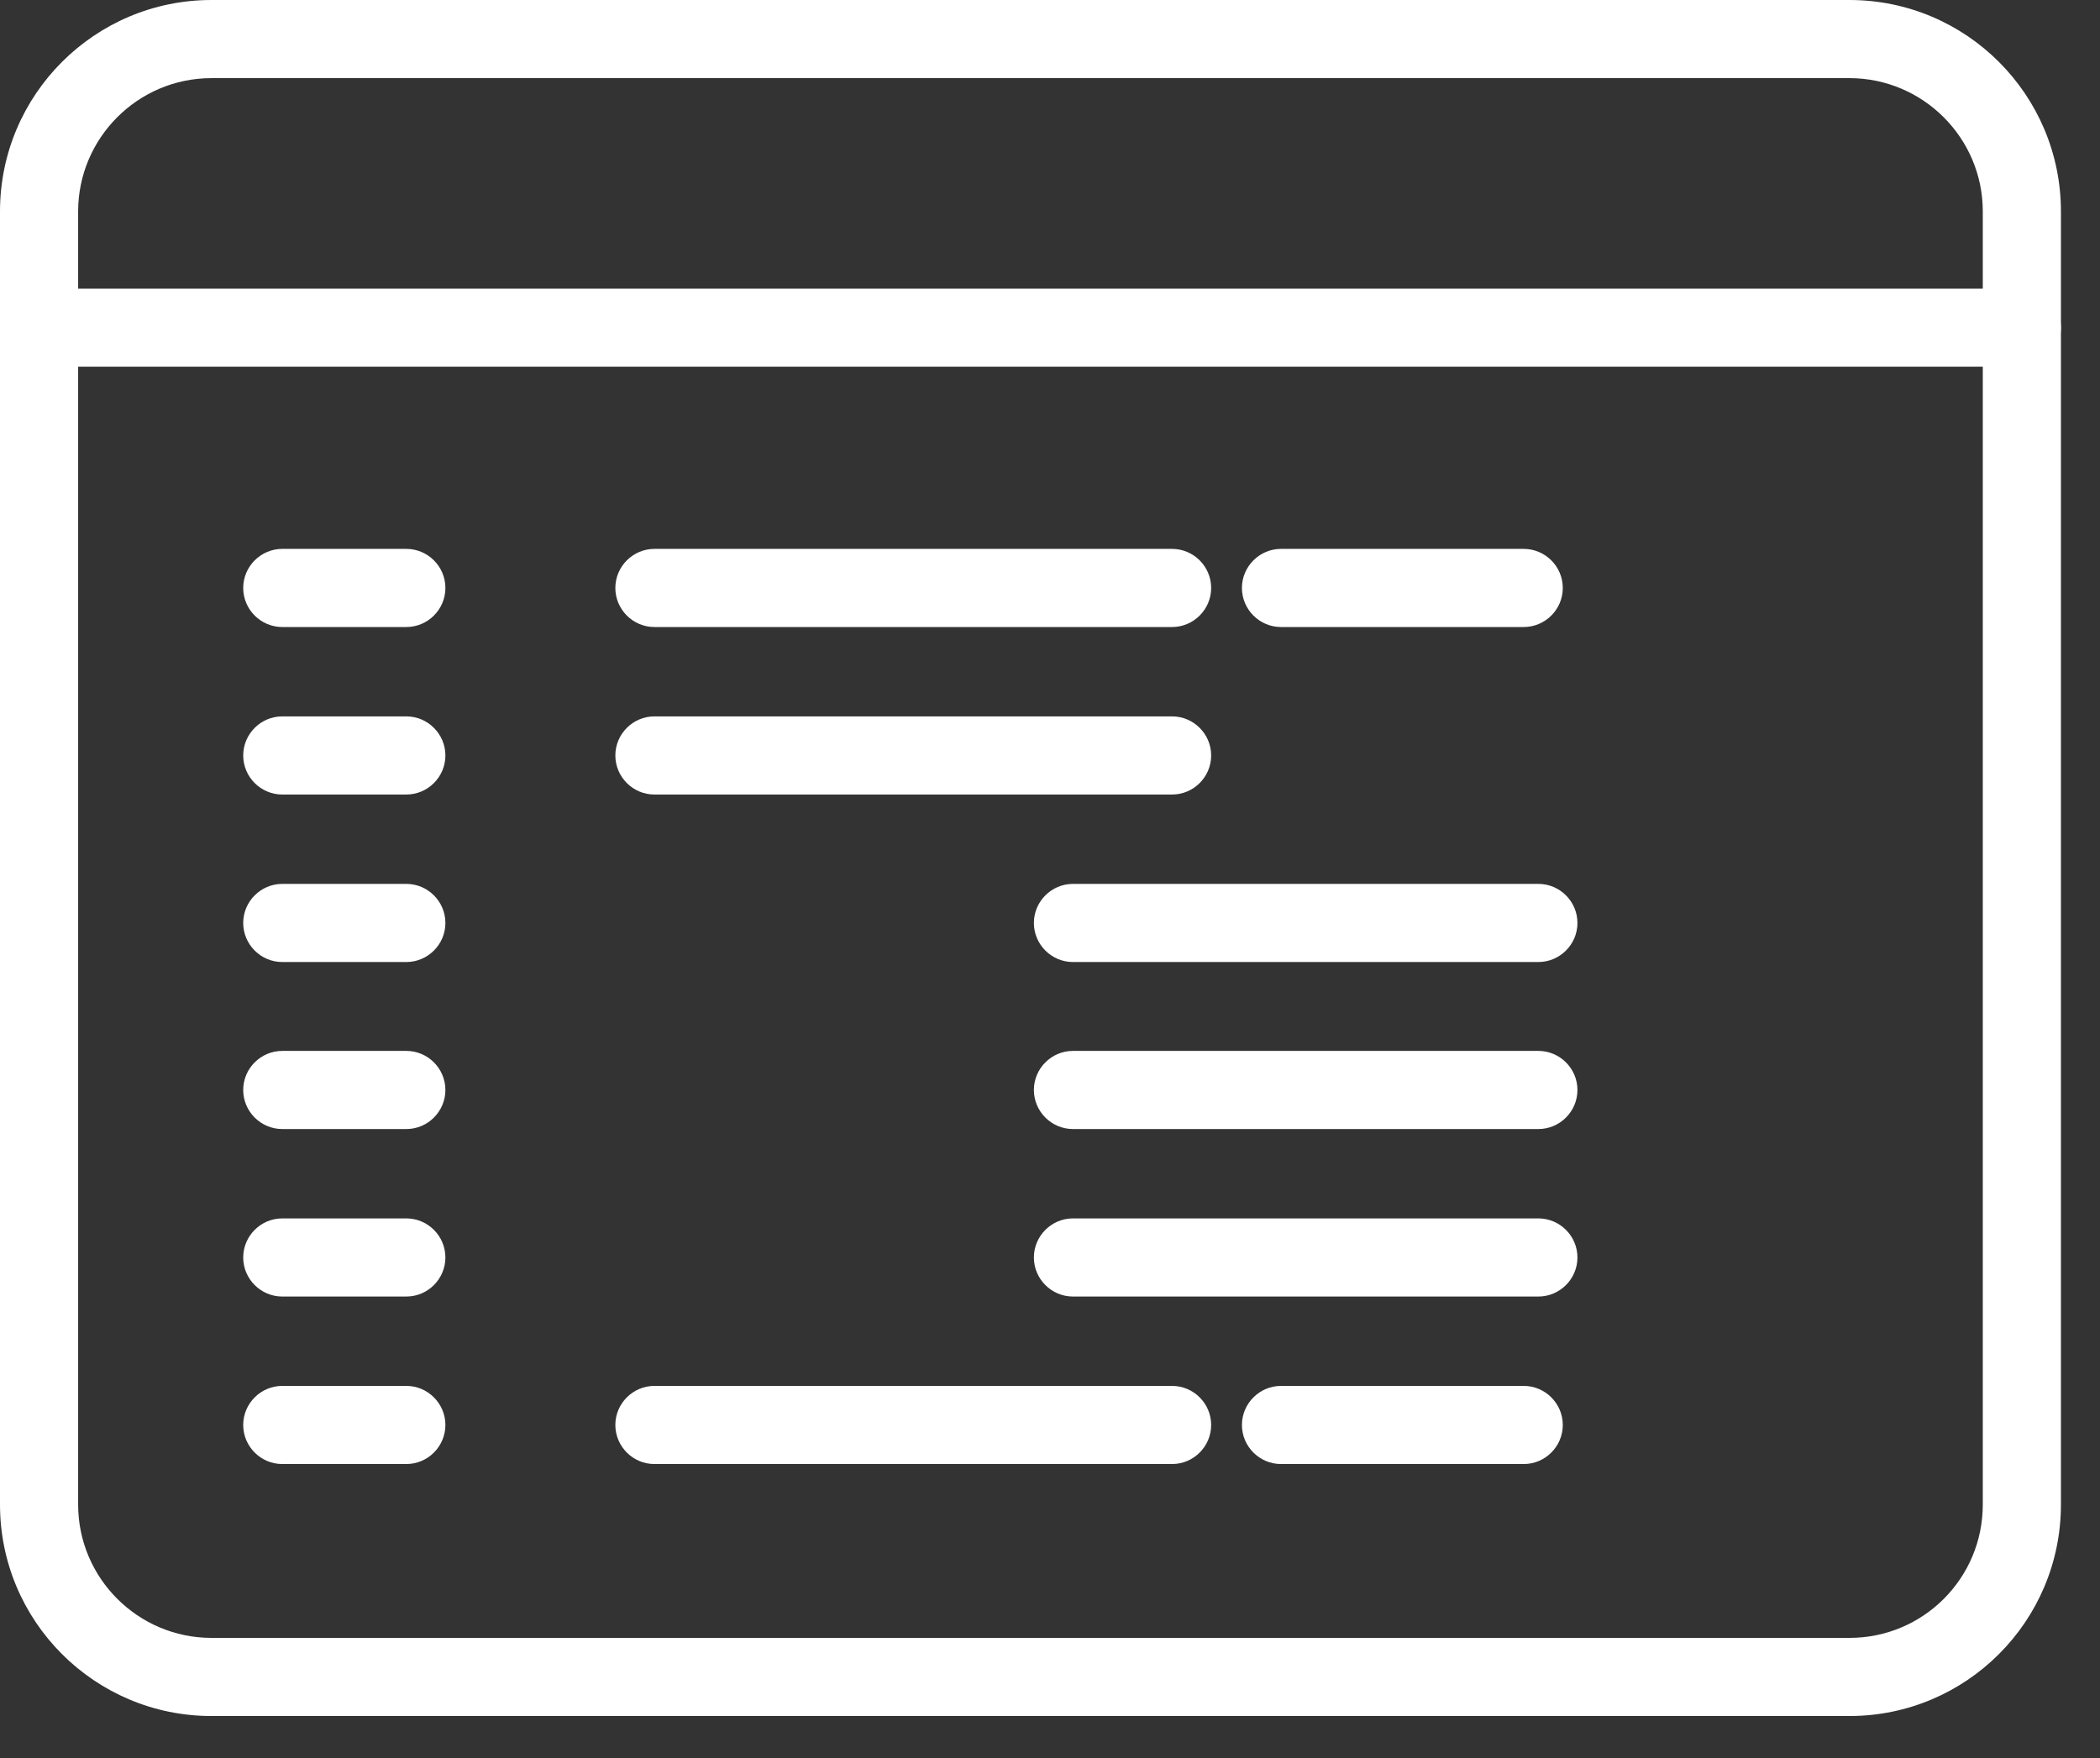
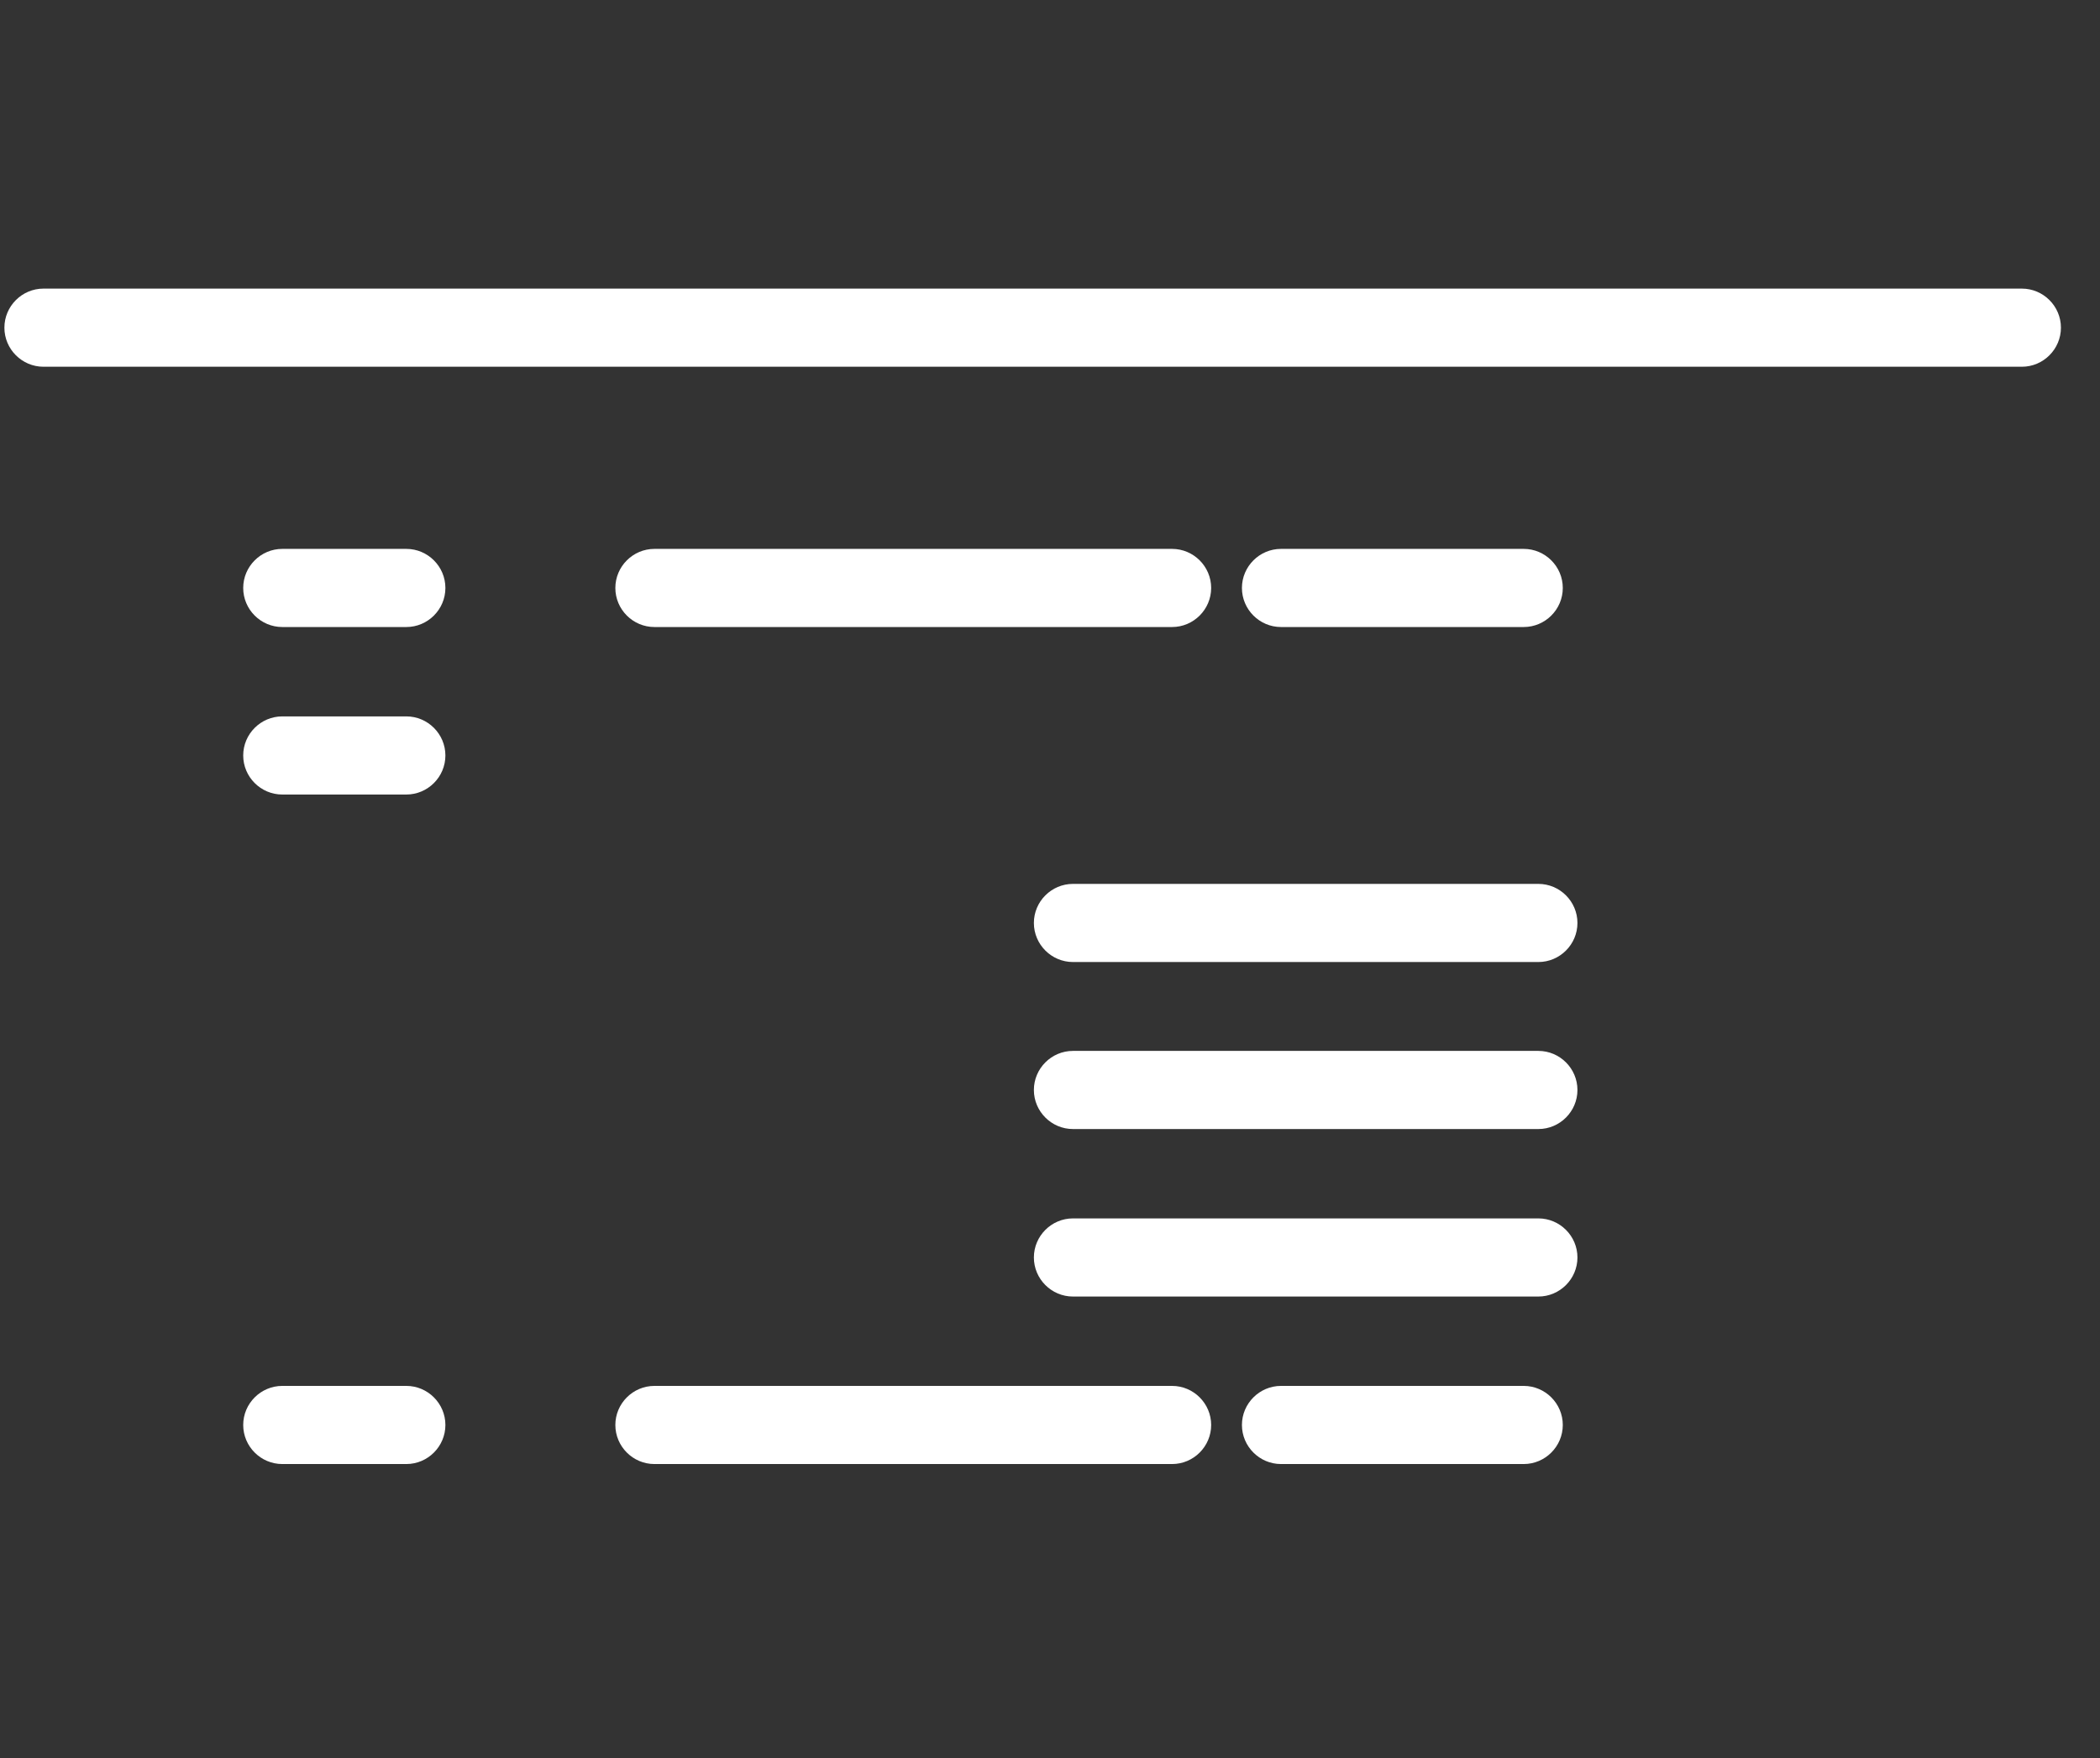
<svg xmlns="http://www.w3.org/2000/svg" width="43" height="36" viewBox="0 0 43 36" fill="none">
  <rect x="0" y="0" width="43" height="36" fill="#333333" stroke="none" />
-   <path d="M37.87 35.14H4.33C1.94 35.14 0 33.2 0 30.81V4.33C0 1.94 1.94 0 4.33 0H37.87C40.26 0 42.2 1.94 42.2 4.33V30.81C42.2 33.2 40.26 35.14 37.87 35.14ZM4.33 1.6C2.82 1.6 1.6 2.83 1.6 4.33V30.81C1.6 32.32 2.83 33.54 4.33 33.54H37.87C39.38 33.54 40.6 32.32 40.6 30.81V4.33C40.6 2.82 39.37 1.6 37.87 1.6H4.33Z" fill="white" />
  <path d="M8.32 29.98H5.78C5.34 29.98 4.98 29.62 4.98 29.18C4.98 28.74 5.34 28.38 5.78 28.38H8.32C8.76 28.38 9.12 28.74 9.12 29.18C9.12 29.62 8.76 29.98 8.32 29.98Z" fill="white" />
  <path d="M24 12.84H13.4C12.96 12.84 12.6 12.48 12.6 12.04C12.6 11.6 12.96 11.24 13.4 11.24H24C24.44 11.24 24.8 11.6 24.8 12.04C24.8 12.48 24.44 12.84 24 12.84Z" fill="white" />
  <path d="M31.2 12.84H26.23C25.79 12.84 25.43 12.48 25.43 12.04C25.43 11.6 25.79 11.24 26.23 11.24H31.2C31.64 11.24 32 11.6 32 12.04C32 12.48 31.64 12.84 31.2 12.84Z" fill="white" />
  <path d="M24 29.98H13.4C12.96 29.98 12.6 29.62 12.6 29.18C12.6 28.74 12.96 28.38 13.4 28.38H24C24.44 28.38 24.8 28.74 24.8 29.18C24.8 29.62 24.44 29.98 24 29.98Z" fill="white" />
  <path d="M31.2 29.98H26.23C25.79 29.98 25.43 29.62 25.43 29.18C25.43 28.74 25.79 28.38 26.23 28.38H31.2C31.64 28.38 32 28.74 32 29.18C32 29.62 31.64 29.98 31.2 29.98Z" fill="white" />
  <path d="M8.32 12.84H5.78C5.34 12.84 4.98 12.48 4.98 12.04C4.98 11.6 5.34 11.24 5.78 11.24H8.32C8.76 11.24 9.12 11.6 9.12 12.04C9.12 12.48 8.76 12.84 8.32 12.84Z" fill="white" />
  <path d="M41.4 7.51H0.89C0.45 7.51 0.09 7.15 0.09 6.71C0.09 6.27 0.45 5.91 0.89 5.91H41.4C41.84 5.91 42.2 6.27 42.2 6.71C42.2 7.15 41.84 7.51 41.4 7.51Z" fill="white" />
-   <path d="M24 16.27H13.4C12.96 16.27 12.6 15.91 12.6 15.47C12.6 15.03 12.96 14.67 13.4 14.67H24C24.44 14.67 24.8 15.03 24.8 15.47C24.8 15.91 24.44 16.27 24 16.27Z" fill="white" />
  <path d="M8.32 16.27H5.78C5.34 16.27 4.98 15.91 4.98 15.47C4.98 15.03 5.34 14.67 5.78 14.67H8.32C8.76 14.67 9.12 15.03 9.12 15.47C9.12 15.91 8.76 16.27 8.32 16.27Z" fill="white" />
  <path d="M31.5 19.7H21.97C21.53 19.7 21.17 19.34 21.17 18.9C21.17 18.46 21.53 18.1 21.97 18.1H31.5C31.94 18.1 32.3 18.46 32.3 18.9C32.3 19.34 31.94 19.7 31.5 19.7Z" fill="white" />
  <path d="M31.5 23.12H21.97C21.53 23.12 21.17 22.76 21.17 22.32C21.17 21.88 21.53 21.52 21.97 21.52H31.5C31.94 21.52 32.3 21.88 32.3 22.32C32.3 22.76 31.94 23.12 31.5 23.12Z" fill="white" />
  <path d="M31.5 26.55H21.97C21.53 26.55 21.17 26.19 21.17 25.75C21.17 25.31 21.53 24.95 21.97 24.95H31.5C31.94 24.95 32.3 25.31 32.3 25.75C32.3 26.19 31.94 26.55 31.5 26.55Z" fill="white" />
-   <path d="M8.32 19.7H5.78C5.34 19.7 4.98 19.34 4.98 18.9C4.98 18.46 5.34 18.1 5.78 18.1H8.32C8.76 18.1 9.12 18.46 9.12 18.9C9.12 19.34 8.76 19.7 8.32 19.7Z" fill="white" />
-   <path d="M8.32 23.12H5.78C5.34 23.12 4.98 22.76 4.98 22.32C4.98 21.88 5.34 21.52 5.78 21.52H8.32C8.76 21.52 9.12 21.88 9.12 22.32C9.12 22.76 8.76 23.12 8.32 23.12Z" fill="white" />
-   <path d="M8.32 26.55H5.78C5.34 26.55 4.98 26.19 4.98 25.75C4.98 25.31 5.34 24.95 5.78 24.95H8.32C8.76 24.95 9.12 25.31 9.12 25.75C9.12 26.19 8.76 26.55 8.32 26.55Z" fill="white" />
</svg>